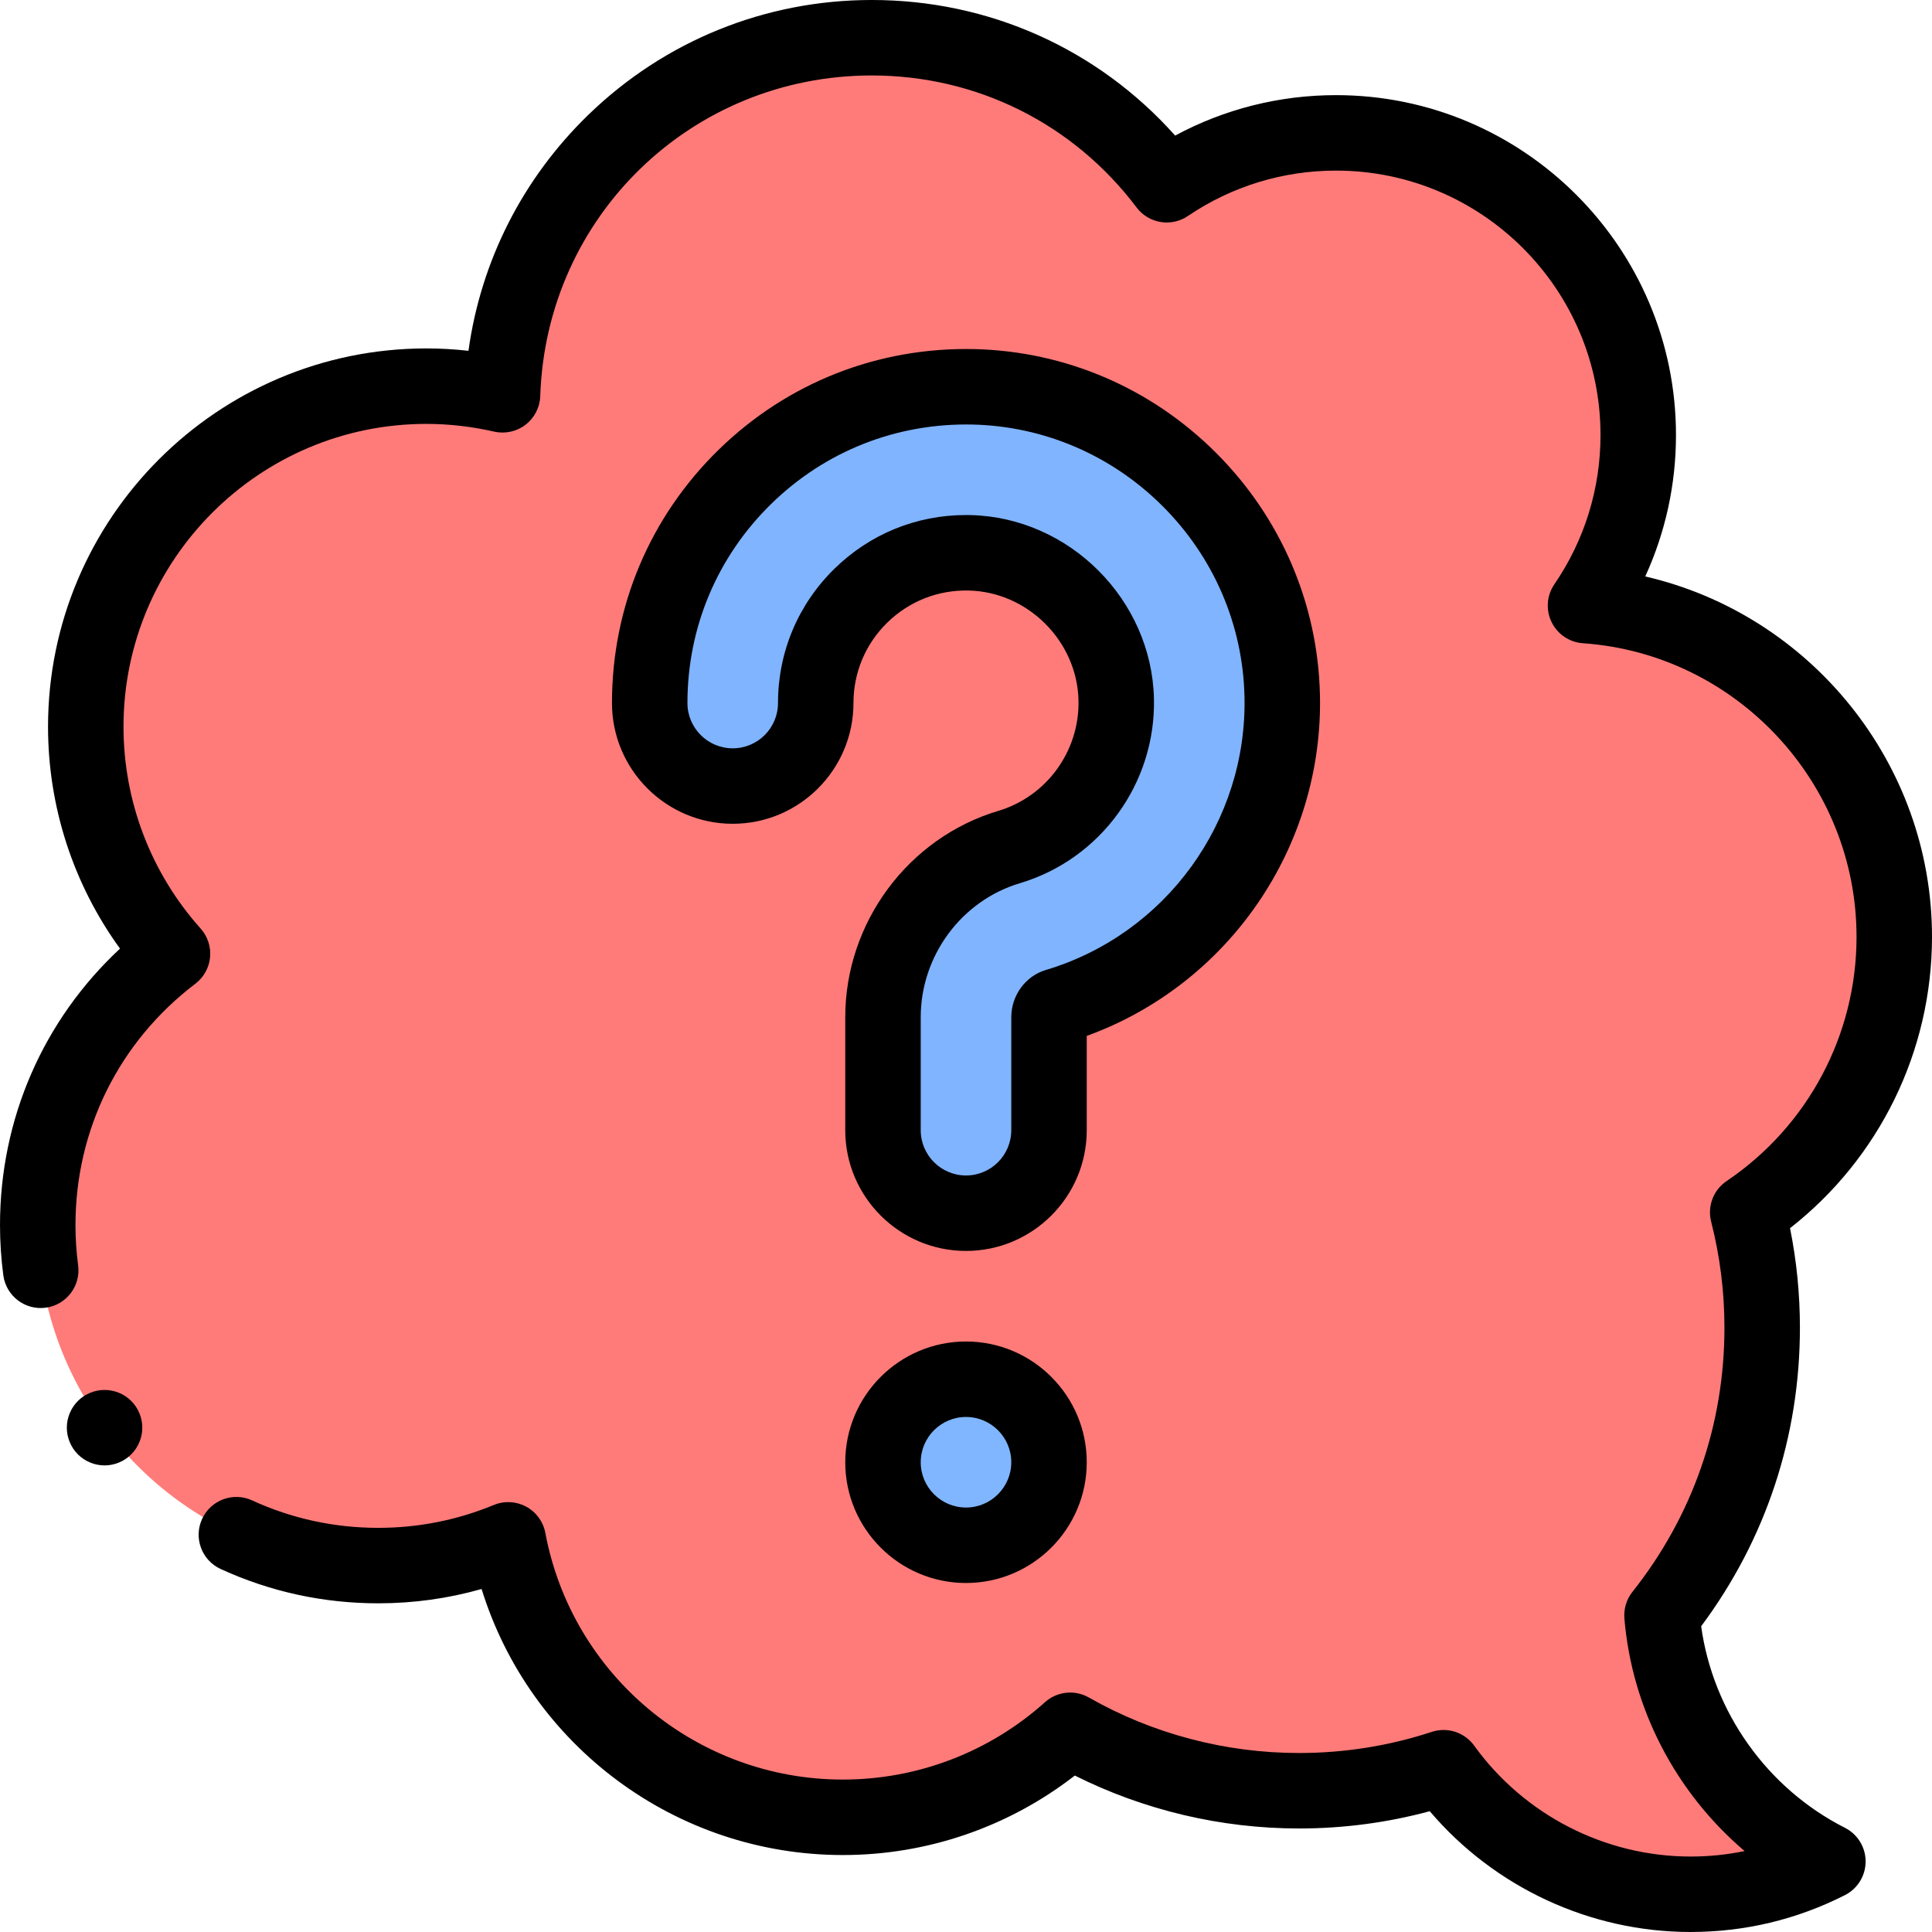
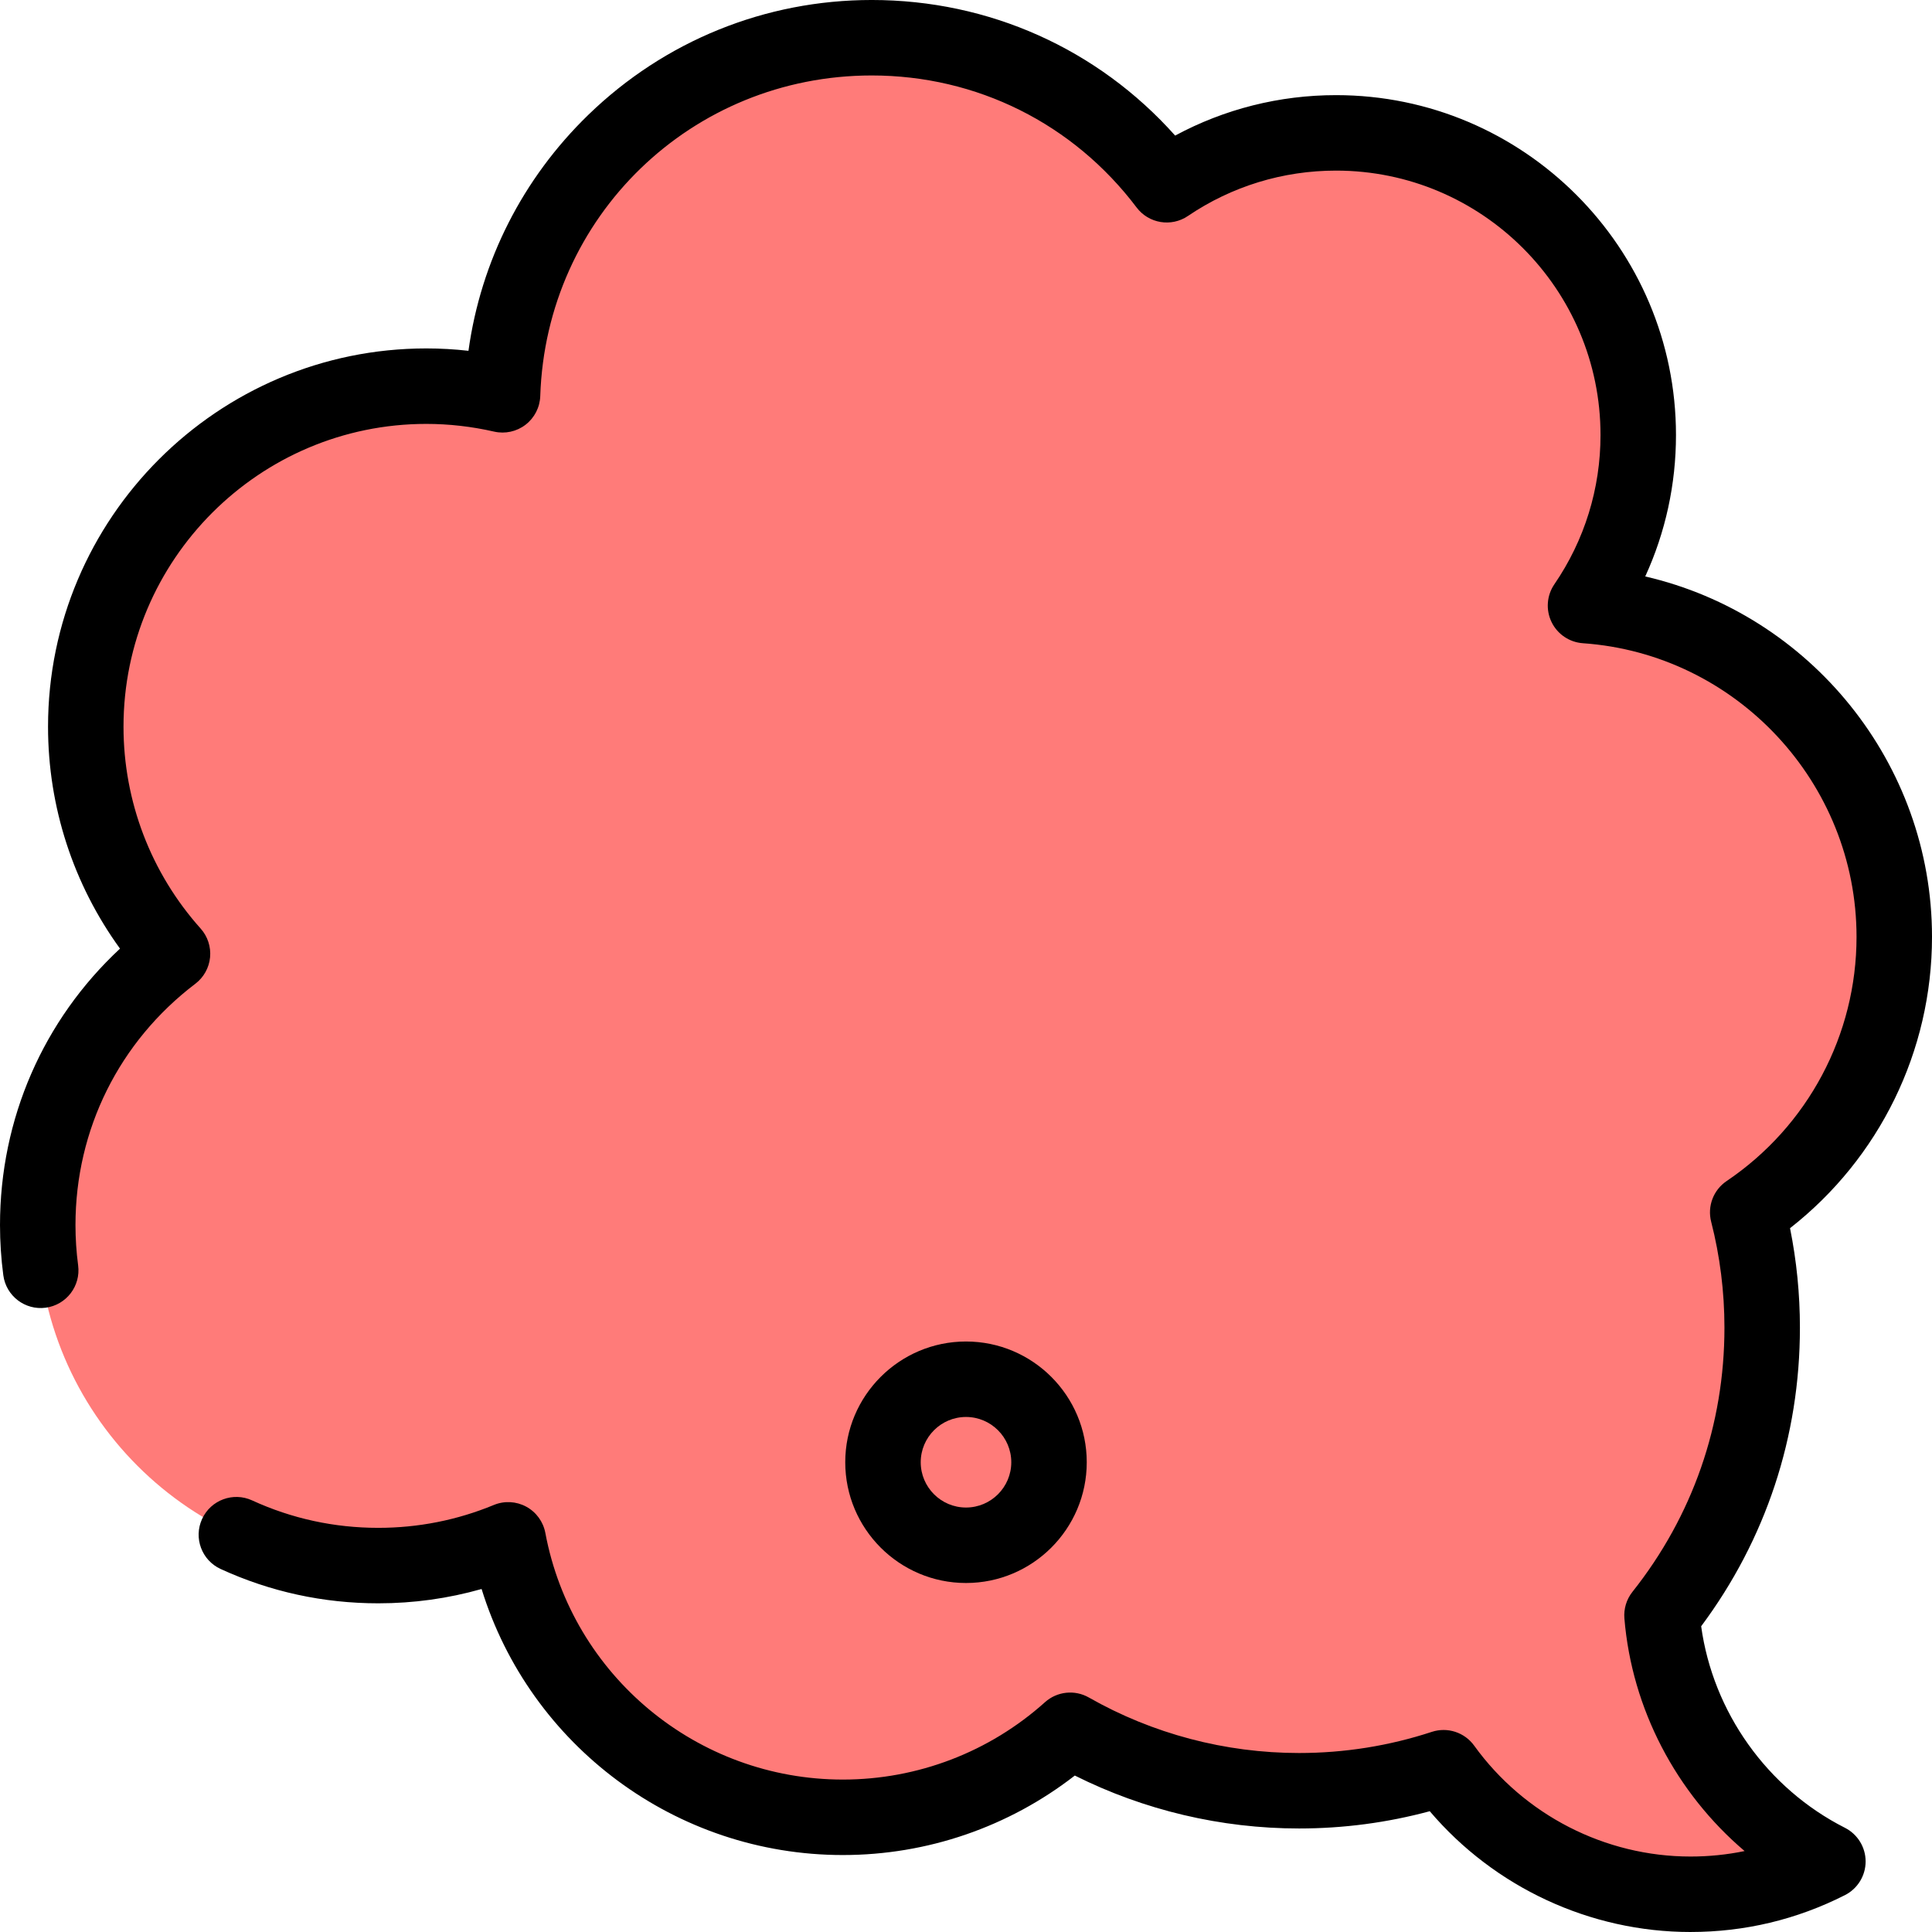
<svg xmlns="http://www.w3.org/2000/svg" id="Capa_1" enable-background="new 0 0 512 512" height="512" viewBox="0 0 512 512" width="512">
  <g id="XMLID_1111_">
    <path id="XMLID_1159_" d="m440.447 428.072c16.619-20.939 26.55-47.426 26.55-76.235 0-10.548-1.332-20.784-3.835-30.552 23.431-15.817 38.838-42.614 38.838-73.012 0-46.528-36.106-84.599-81.824-87.786 8.812-12.864 13.976-28.424 13.976-45.194 0-44.226-35.853-80.079-80.079-80.079-16.63 0-32.075 5.072-44.876 13.75-17.871-23.666-46.236-38.964-78.176-38.964-52.976 0-96.118 42.078-97.843 94.635-6.496-1.486-13.249-2.297-20.196-2.297-49.845 0-90.252 40.407-90.252 90.252 0 23.113 8.698 44.187 22.987 60.153-21.698 16.483-35.717 42.551-35.717 71.901 0 49.845 40.407 90.252 90.252 90.252 12.198 0 23.824-2.434 34.438-6.82 7.846 41.85 44.552 73.528 88.68 73.528 23.152 0 44.26-8.727 60.236-23.059 17.893 10.194 38.596 16.021 60.662 16.021 13.373 0 26.243-2.147 38.293-6.101 14.646 20.305 38.49 33.535 65.439 33.535 13.104 0 25.467-3.145 36.406-8.691-24.354-12.346-41.598-36.675-43.959-65.237z" fill="#ff7b79" />
    <g id="XMLID_1114_">
      <g id="XMLID_1116_">
-         <path id="XMLID_1117_" d="m256 321.511c-12.15 0-22-9.85-22-22v-29.93c0-20.685 13.741-39.232 33.416-45.103 17.141-5.115 28.817-21.21 28.395-39.14-.492-20.923-17.915-38.346-38.837-38.838-10.842-.264-21.061 3.765-28.795 11.319-7.739 7.559-12.001 17.677-12.001 28.491 0 12.15-9.85 22-22 22s-22-9.85-22-22c0-22.763 8.969-44.061 25.256-59.968 16.282-15.904 37.795-24.35 60.575-23.831 21.541.507 41.857 9.239 57.205 24.586 15.347 15.347 24.079 35.663 24.586 57.205.888 37.708-23.704 71.567-59.802 82.339-1.157.345-1.997 1.582-1.997 2.94v29.93c-.001 12.15-9.851 22-22.001 22z" fill="#80b4ff" />
-       </g>
-       <circle id="XMLID_1115_" cx="256" cy="387.511" fill="#80b6ff" r="22" />
+         </g>
    </g>
    <g id="XMLID_1164_">
      <path id="XMLID_206_" d="m448 512c-26.624 0-51.955-11.846-69.1-32.008-11.257 3.038-22.876 4.574-34.632 4.574-20.67 0-41.073-4.833-59.431-14.027-17.538 13.63-39.105 21.065-61.467 21.065-44.32 0-82.912-29.039-95.741-70.502-8.869 2.521-18.036 3.794-27.377 3.794-14.572 0-28.629-3.061-41.78-9.097-5.02-2.304-7.221-8.241-4.917-13.26 2.304-5.02 8.239-7.223 13.26-4.917 10.515 4.826 21.765 7.273 33.437 7.273 10.584 0 20.886-2.04 30.619-6.061 2.784-1.151 5.939-.985 8.586.451 2.648 1.436 4.508 3.988 5.062 6.948 7.1 37.878 40.262 65.371 78.851 65.371 19.799 0 38.82-7.281 53.559-20.503 3.205-2.874 7.888-3.375 11.628-1.245 16.892 9.624 36.156 14.71 55.711 14.71 12.011 0 23.846-1.885 35.175-5.603 4.137-1.359 8.68.119 11.228 3.651 13.271 18.401 34.703 29.386 57.329 29.386 4.875 0 9.662-.485 14.335-1.451-18.115-15.394-29.869-37.631-31.854-61.653-.209-2.533.553-5.05 2.133-7.04 15.951-20.097 24.382-44.309 24.382-70.019 0-9.505-1.185-18.949-3.522-28.07-1.049-4.094.589-8.406 4.092-10.77 21.562-14.555 34.434-38.75 34.434-64.724 0-40.797-31.854-74.976-72.519-77.811-3.577-.249-6.747-2.395-8.308-5.623-1.561-3.229-1.273-7.046.753-10.004 7.998-11.676 12.226-25.349 12.226-39.542 0-38.642-31.437-70.079-70.079-70.079-14.081 0-27.659 4.159-39.265 12.027-4.409 2.988-10.384 1.998-13.592-2.251-16.791-22.237-42.376-34.99-70.195-34.99-47.698 0-86.285 37.32-87.849 84.963-.098 2.985-1.525 5.77-3.891 7.593s-5.422 2.491-8.333 1.828c-5.933-1.357-11.978-2.045-17.966-2.045-44.251 0-80.252 36-80.252 80.251 0 19.762 7.259 38.757 20.438 53.485 1.862 2.08 2.769 4.844 2.503 7.623-.267 2.779-1.683 5.32-3.906 7.008-20.187 15.336-31.765 38.64-31.765 63.938 0 3.576.237 7.171.704 10.684.728 5.475-3.12 10.503-8.595 11.23-5.479.732-10.503-3.12-11.231-8.595-.583-4.383-.878-8.864-.878-13.319 0-28.153 11.475-54.328 31.801-73.246-12.36-17.038-19.071-37.568-19.071-58.809 0-55.279 44.973-100.251 100.252-100.251 3.716 0 7.446.211 11.165.631 3.278-23.739 14.329-45.625 31.771-62.539 20.237-19.623 46.909-30.43 75.103-30.43 31.109 0 59.94 12.989 80.405 35.933 13.057-7.035 27.633-10.718 42.647-10.718 49.67 0 90.079 40.409 90.079 90.079 0 13.063-2.789 25.788-8.148 37.475 43.652 10.075 75.996 49.431 75.996 95.504 0 30.305-13.943 58.679-37.623 77.212 1.74 8.641 2.62 17.476 2.62 26.352 0 28.874-9.034 56.146-26.172 79.144 3.133 22.718 17.472 42.95 38.104 53.409 3.361 1.704 5.479 5.152 5.479 8.919 0 3.768-2.118 7.216-5.479 8.919-12.791 6.484-26.561 9.772-40.929 9.772z" />
    </g>
    <g id="XMLID_499_">
      <g id="XMLID_1163_">
        <g id="XMLID_502_">
-           <path id="XMLID_203_" d="m256 331.511c-17.645 0-32-14.355-32-32v-29.93c0-25.072 16.677-47.56 40.557-54.686 12.832-3.829 21.573-15.887 21.257-29.322-.369-15.664-13.412-28.707-29.076-29.076-8.09-.192-15.773 2.812-21.572 8.476-5.796 5.661-8.988 13.239-8.988 21.337 0 17.645-14.355 32-32 32s-32-14.355-32-32c0-25.479 10.04-49.317 28.269-67.121 18.205-17.782 42.281-27.246 67.79-26.675 24.131.568 46.875 10.339 64.048 27.512s26.944 39.917 27.512 64.04c.951 40.387-24.216 76.83-61.796 90.458v24.985c-.001 17.647-14.356 32.002-32.001 32.002zm-.035-195.023c.417 0 .833.005 1.252.015 26.173.616 47.975 22.417 48.591 48.6.528 22.425-14.083 42.558-35.532 48.958-15.471 4.616-26.276 19.223-26.276 35.52v29.93c0 6.617 5.383 12 12 12s12-5.383 12-12v-29.93c0-5.768 3.758-10.917 9.139-12.522 31.789-9.486 53.445-39.308 52.663-72.521-.447-18.96-8.139-36.848-21.66-50.369s-31.409-21.213-50.369-21.66c-20.078-.452-39.028 6.997-53.352 20.988-14.344 14.01-22.243 32.766-22.243 52.814 0 6.617 5.383 12 12 12s12-5.383 12-12c0-13.53 5.332-26.189 15.013-35.645 9.389-9.171 21.695-14.178 34.774-14.178z" />
-         </g>
+           </g>
      </g>
      <g id="XMLID_1179_">
        <path id="XMLID_200_" d="m256 419.511c-17.645 0-32-14.355-32-32s14.355-32 32-32 32 14.355 32 32-14.355 32-32 32zm0-44c-6.617 0-12 5.383-12 12s5.383 12 12 12 12-5.383 12-12-5.383-12-12-12z" />
      </g>
    </g>
    <g id="XMLID_1162_">
-       <path id="XMLID_199_" d="m27.71 388.35c-2.63 0-5.21-1.07-7.07-2.93-1.86-1.87-2.93-4.44-2.93-7.07 0-2.64 1.07-5.211 2.93-7.08 1.86-1.86 4.441-2.92 7.07-2.92 2.63 0 5.21 1.06 7.07 2.92s2.93 4.44 2.93 7.08c0 2.63-1.07 5.21-2.93 7.07s-4.44 2.93-7.07 2.93z" />
-     </g>
+       </g>
  </g>
</svg>